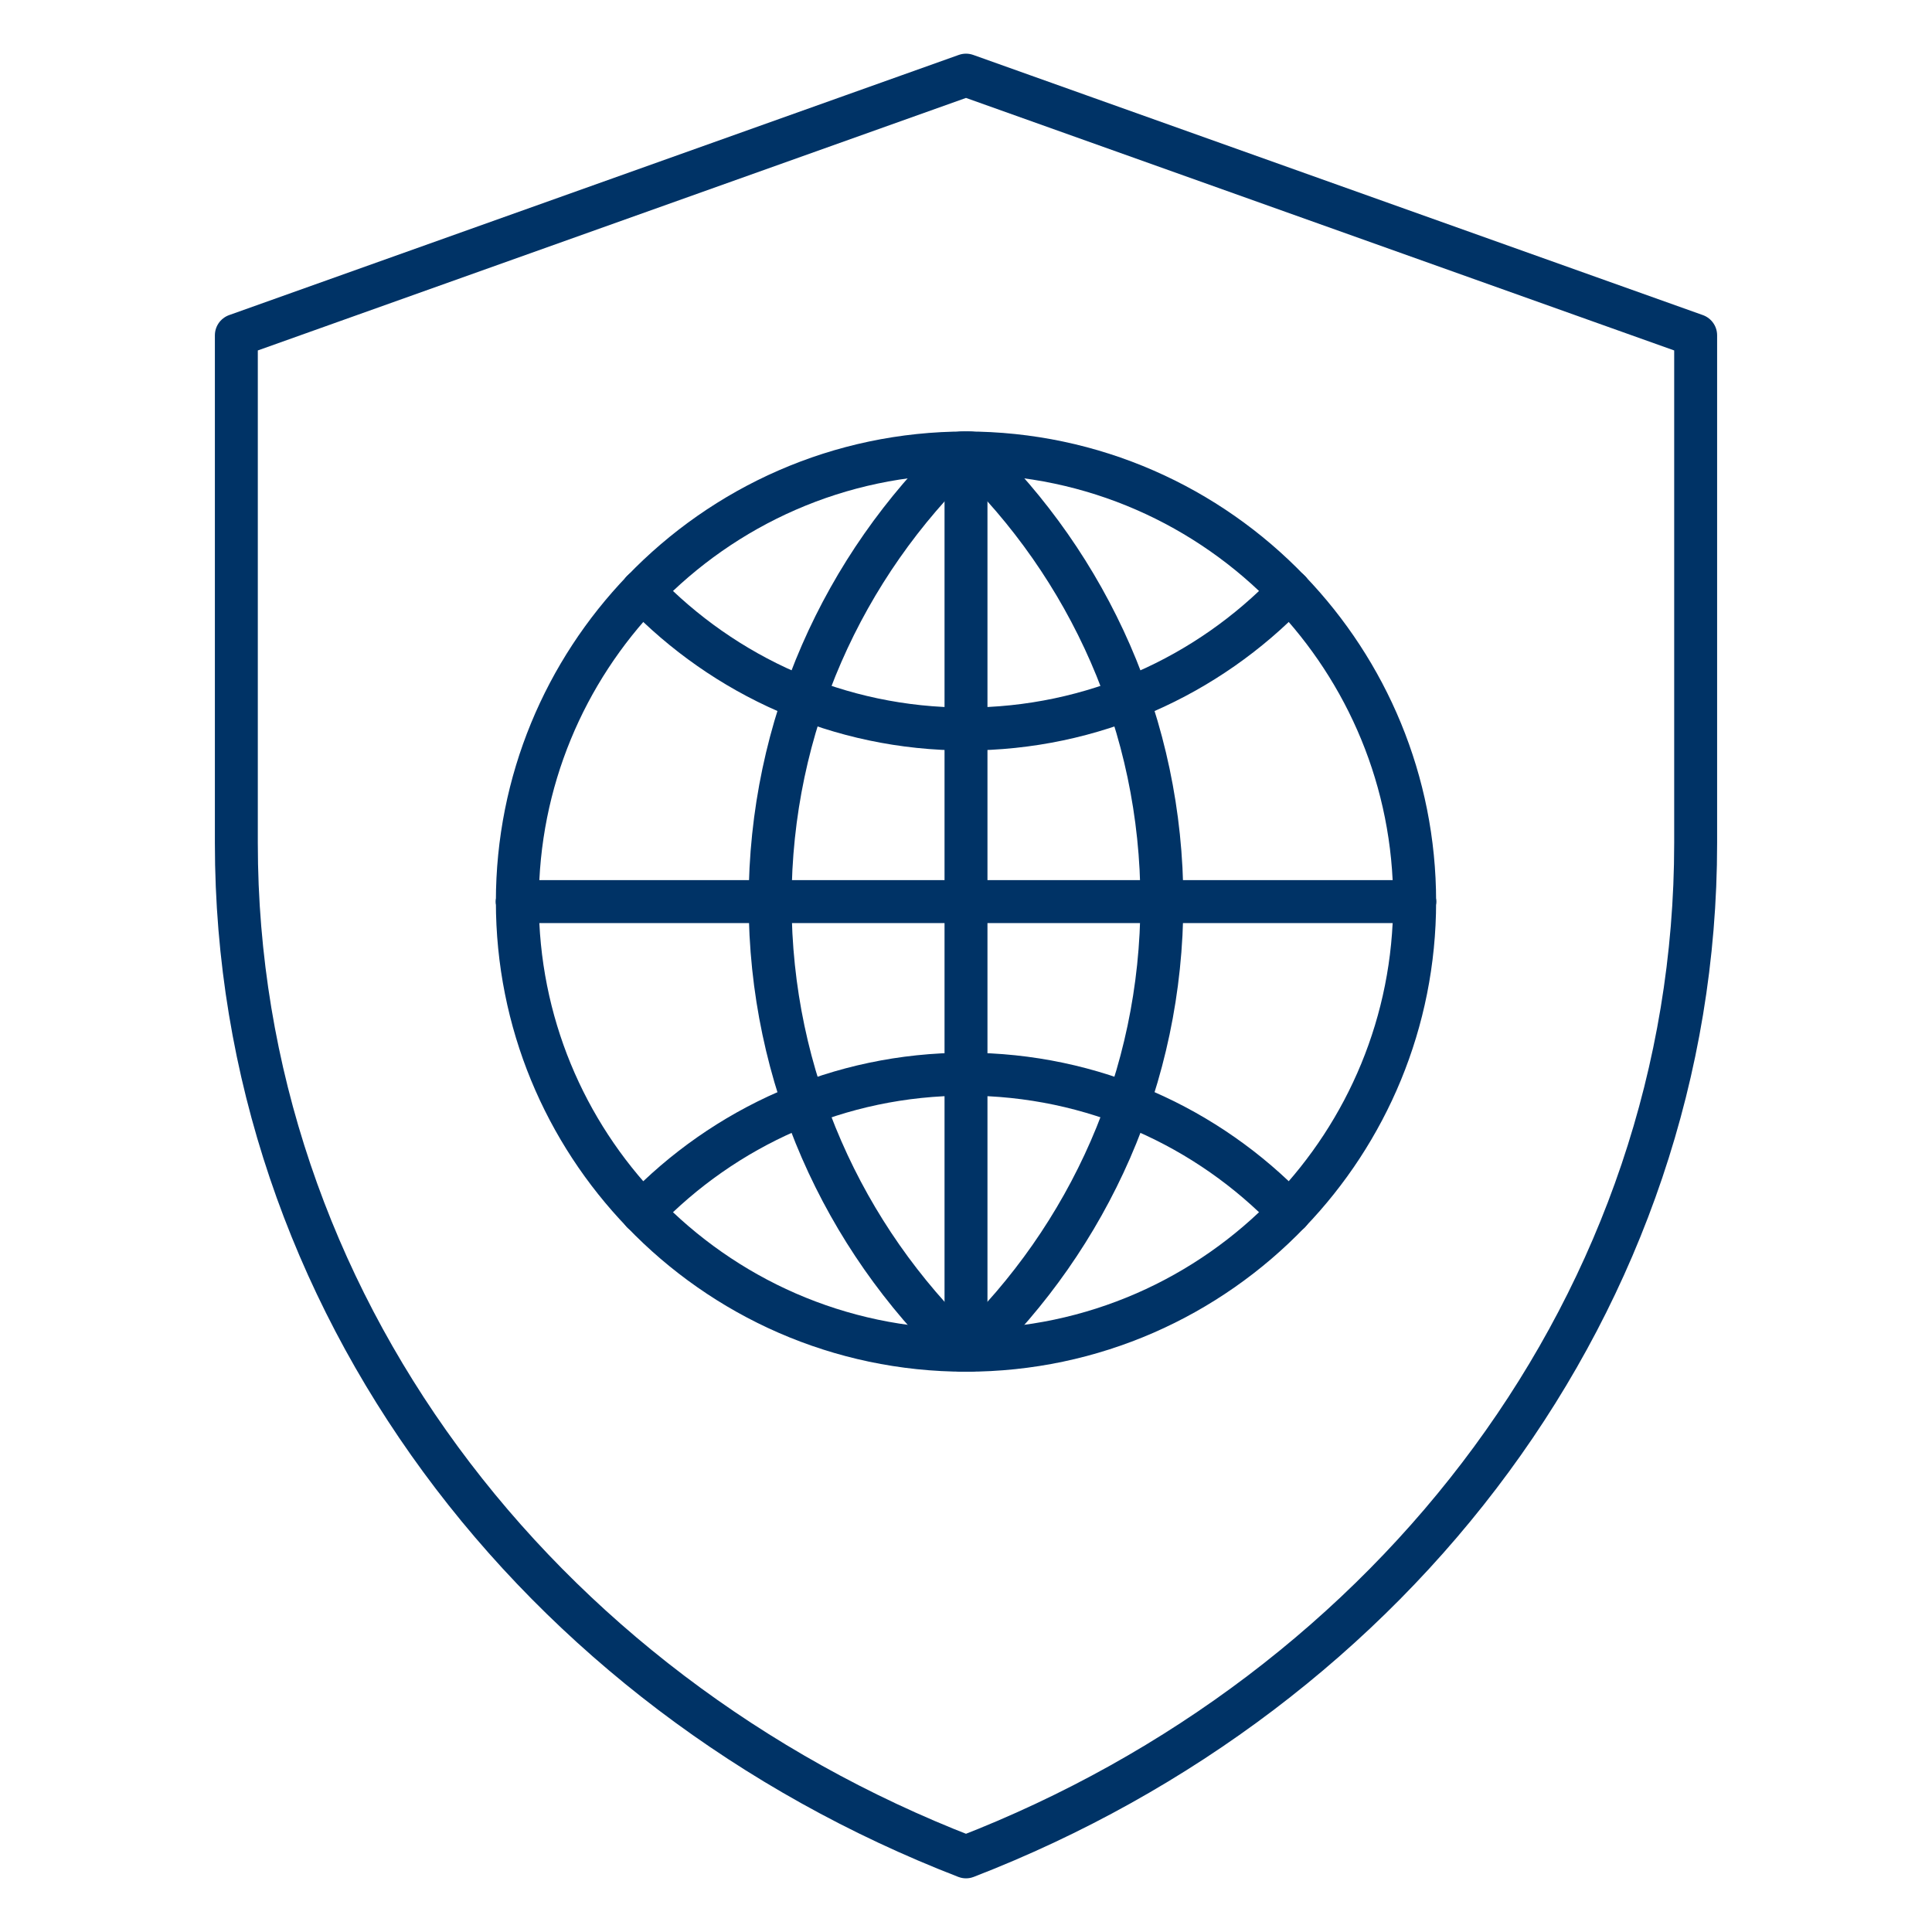
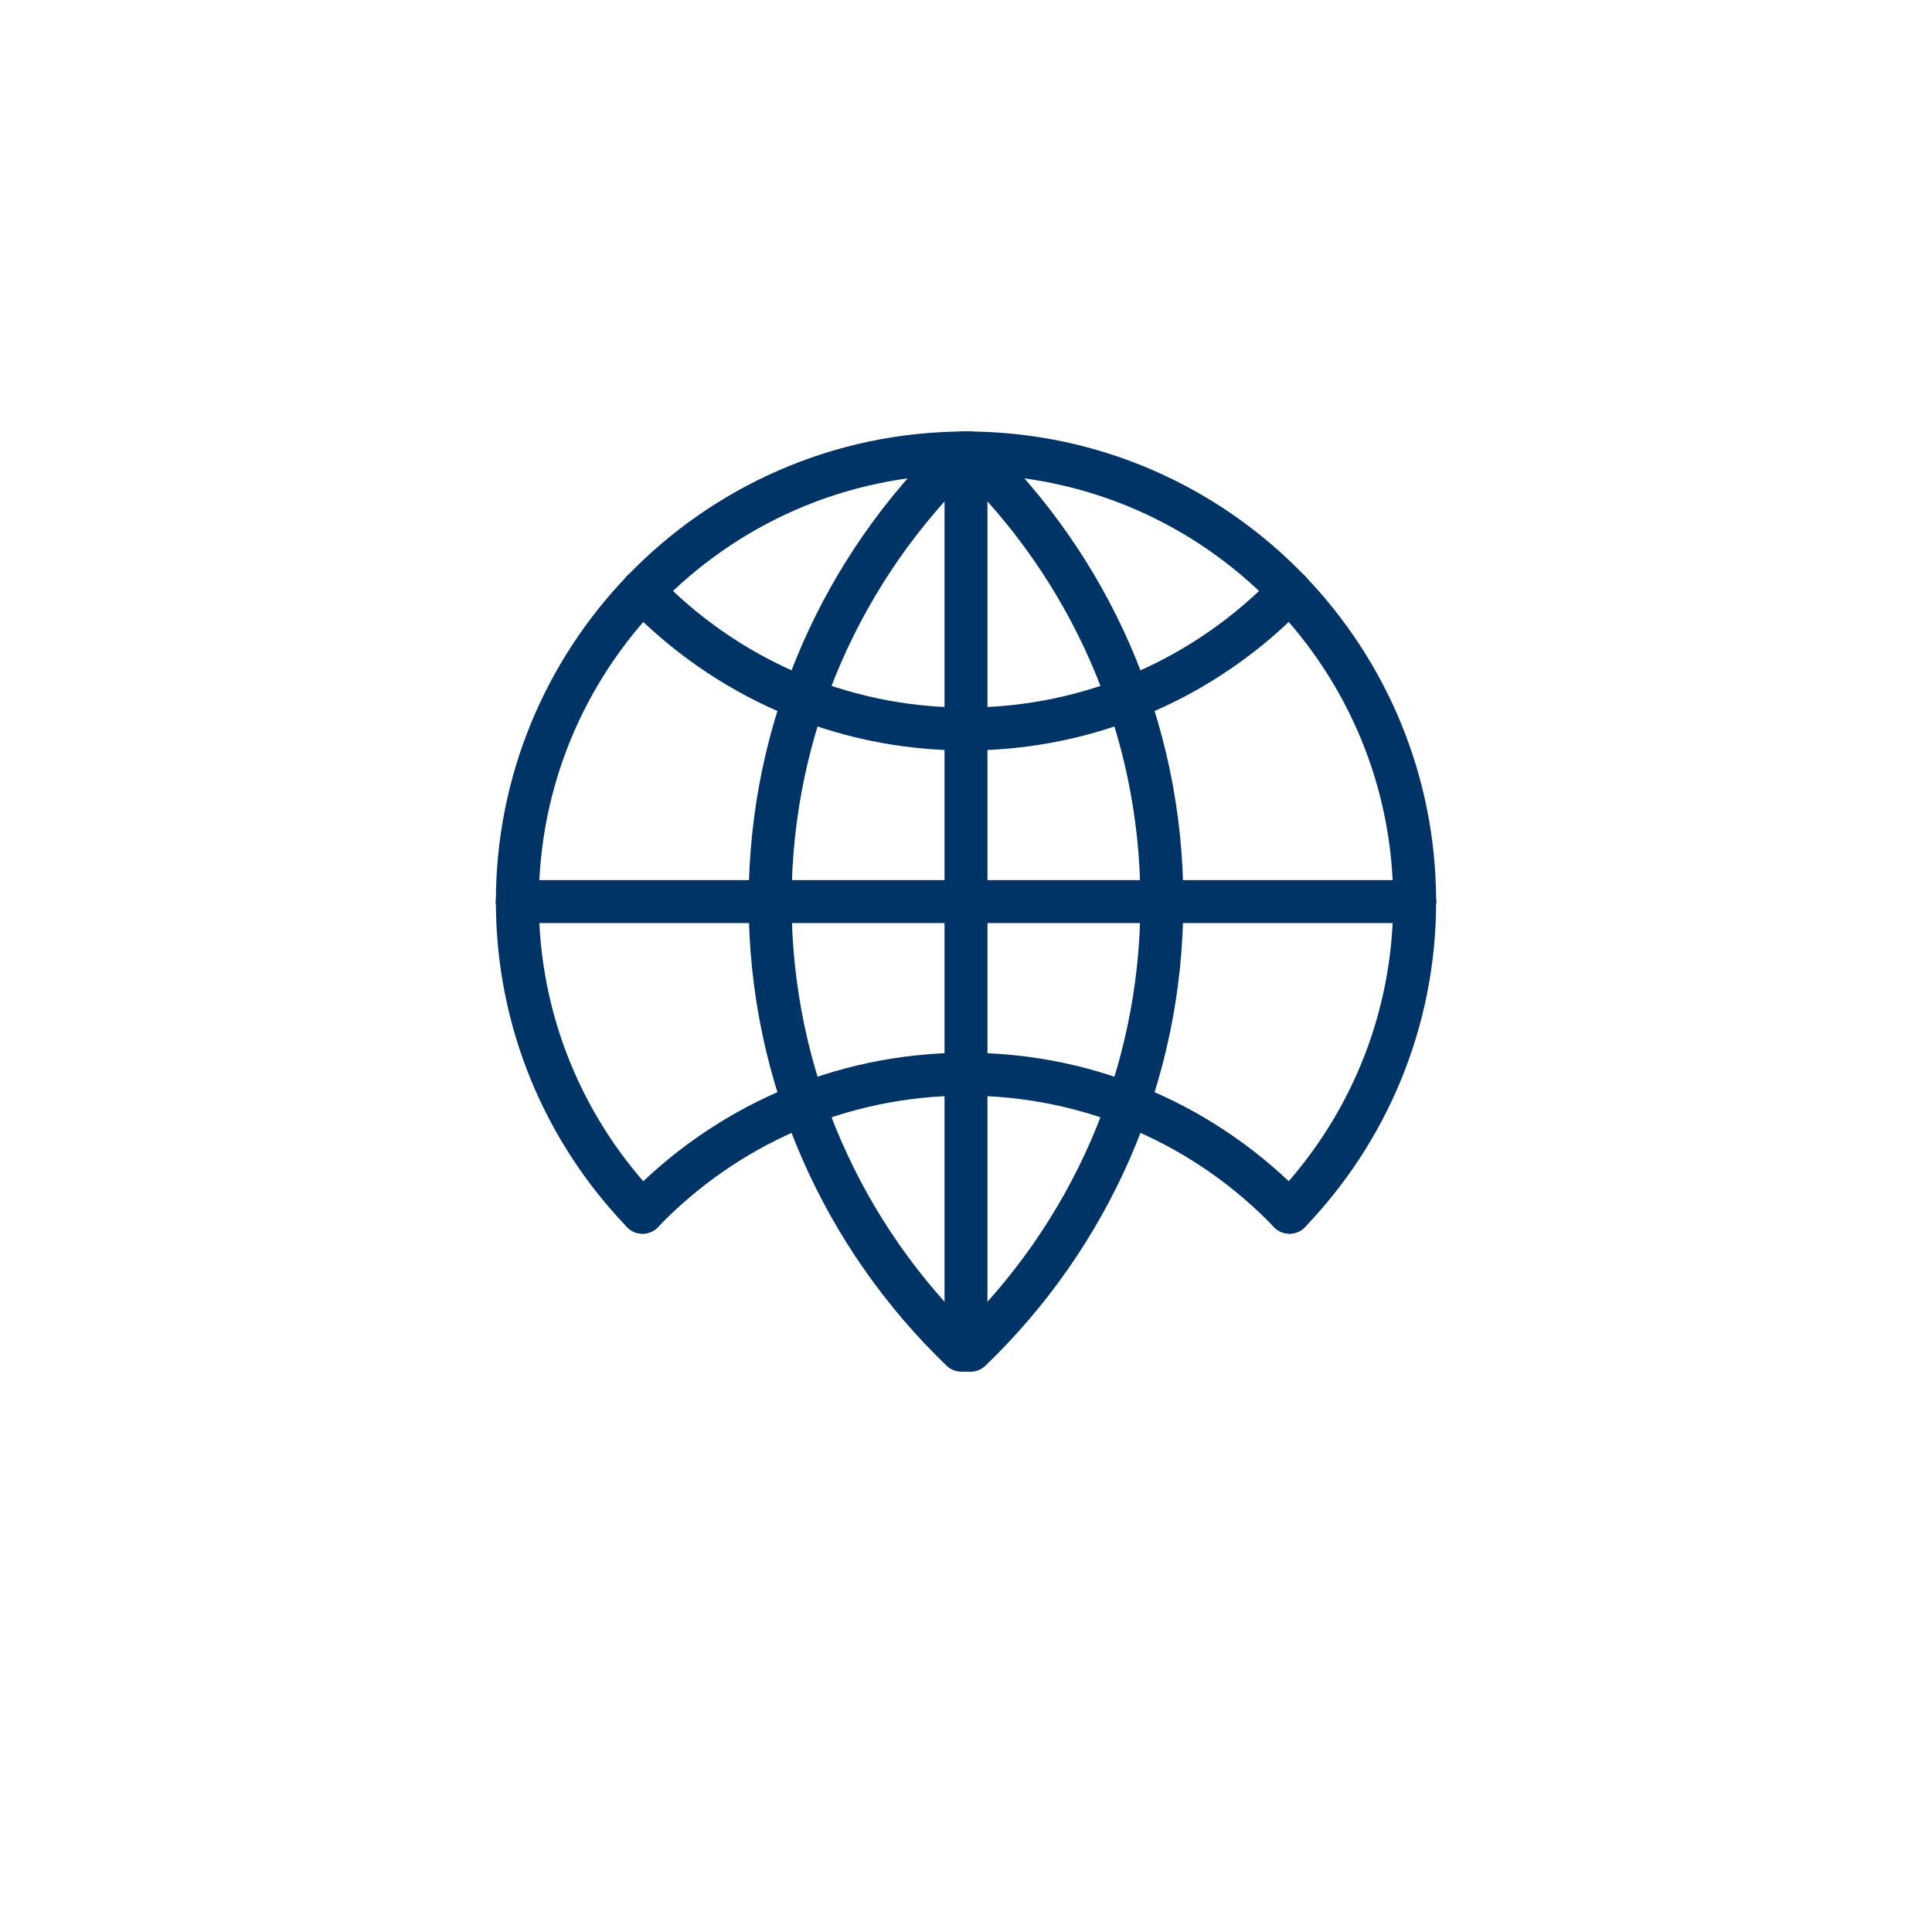
<svg xmlns="http://www.w3.org/2000/svg" id="Layer_3" data-name="Layer 3" viewBox="0 0 180 180">
  <defs>
    <style>
      .cls-1 {
        fill: none;
        stroke: #036;
        stroke-linecap: round;
        stroke-linejoin: round;
        stroke-width: 4px;
      }
    </style>
  </defs>
-   <path class="cls-1" d="M22.02,31.24L90,7l67.98,24.24v47.31c0,42.62-28.09,79.01-67.98,94.45-39.89-15.44-67.98-51.83-67.98-94.45V31.24Z" />
  <g>
    <path class="cls-1" d="M59.86,55.06c-7.21,7.51-11.66,17.71-11.66,28.94" />
    <path class="cls-1" d="M120.14,55.06c7.21,7.51,11.66,17.71,11.66,28.94" />
    <path class="cls-1" d="M59.86,55.06c7.61-7.92,18.3-12.86,30.14-12.86s22.54,4.94,30.14,12.86" />
    <path class="cls-1" d="M120.14,112.94c7.21-7.51,11.66-17.71,11.66-28.94" />
    <path class="cls-1" d="M48.2,84c0,11.24,4.44,21.43,11.66,28.94" />
-     <path class="cls-1" d="M59.86,112.94c7.61,7.92,18.3,12.86,30.14,12.86s22.54-4.94,30.14-12.86" />
    <path class="cls-1" d="M59.86,112.94c7.61-7.92,18.3-12.86,30.14-12.86s22.54,4.94,30.14,12.86" />
    <path class="cls-1" d="M59.86,55.06c7.61,7.92,18.3,12.86,30.14,12.86s22.54-4.94,30.14-12.86" />
    <line class="cls-1" x1="48.2" y1="84" x2="131.8" y2="84" />
    <path class="cls-1" d="M90.42,42.2c10.98,10.55,17.83,25.37,17.83,41.8s-6.85,31.25-17.83,41.8" />
    <path class="cls-1" d="M89.58,42.2c-10.98,10.55-17.83,25.37-17.83,41.8s6.85,31.25,17.83,41.8" />
    <line class="cls-1" x1="90" y1="42.2" x2="90" y2="125.8" />
  </g>
</svg>